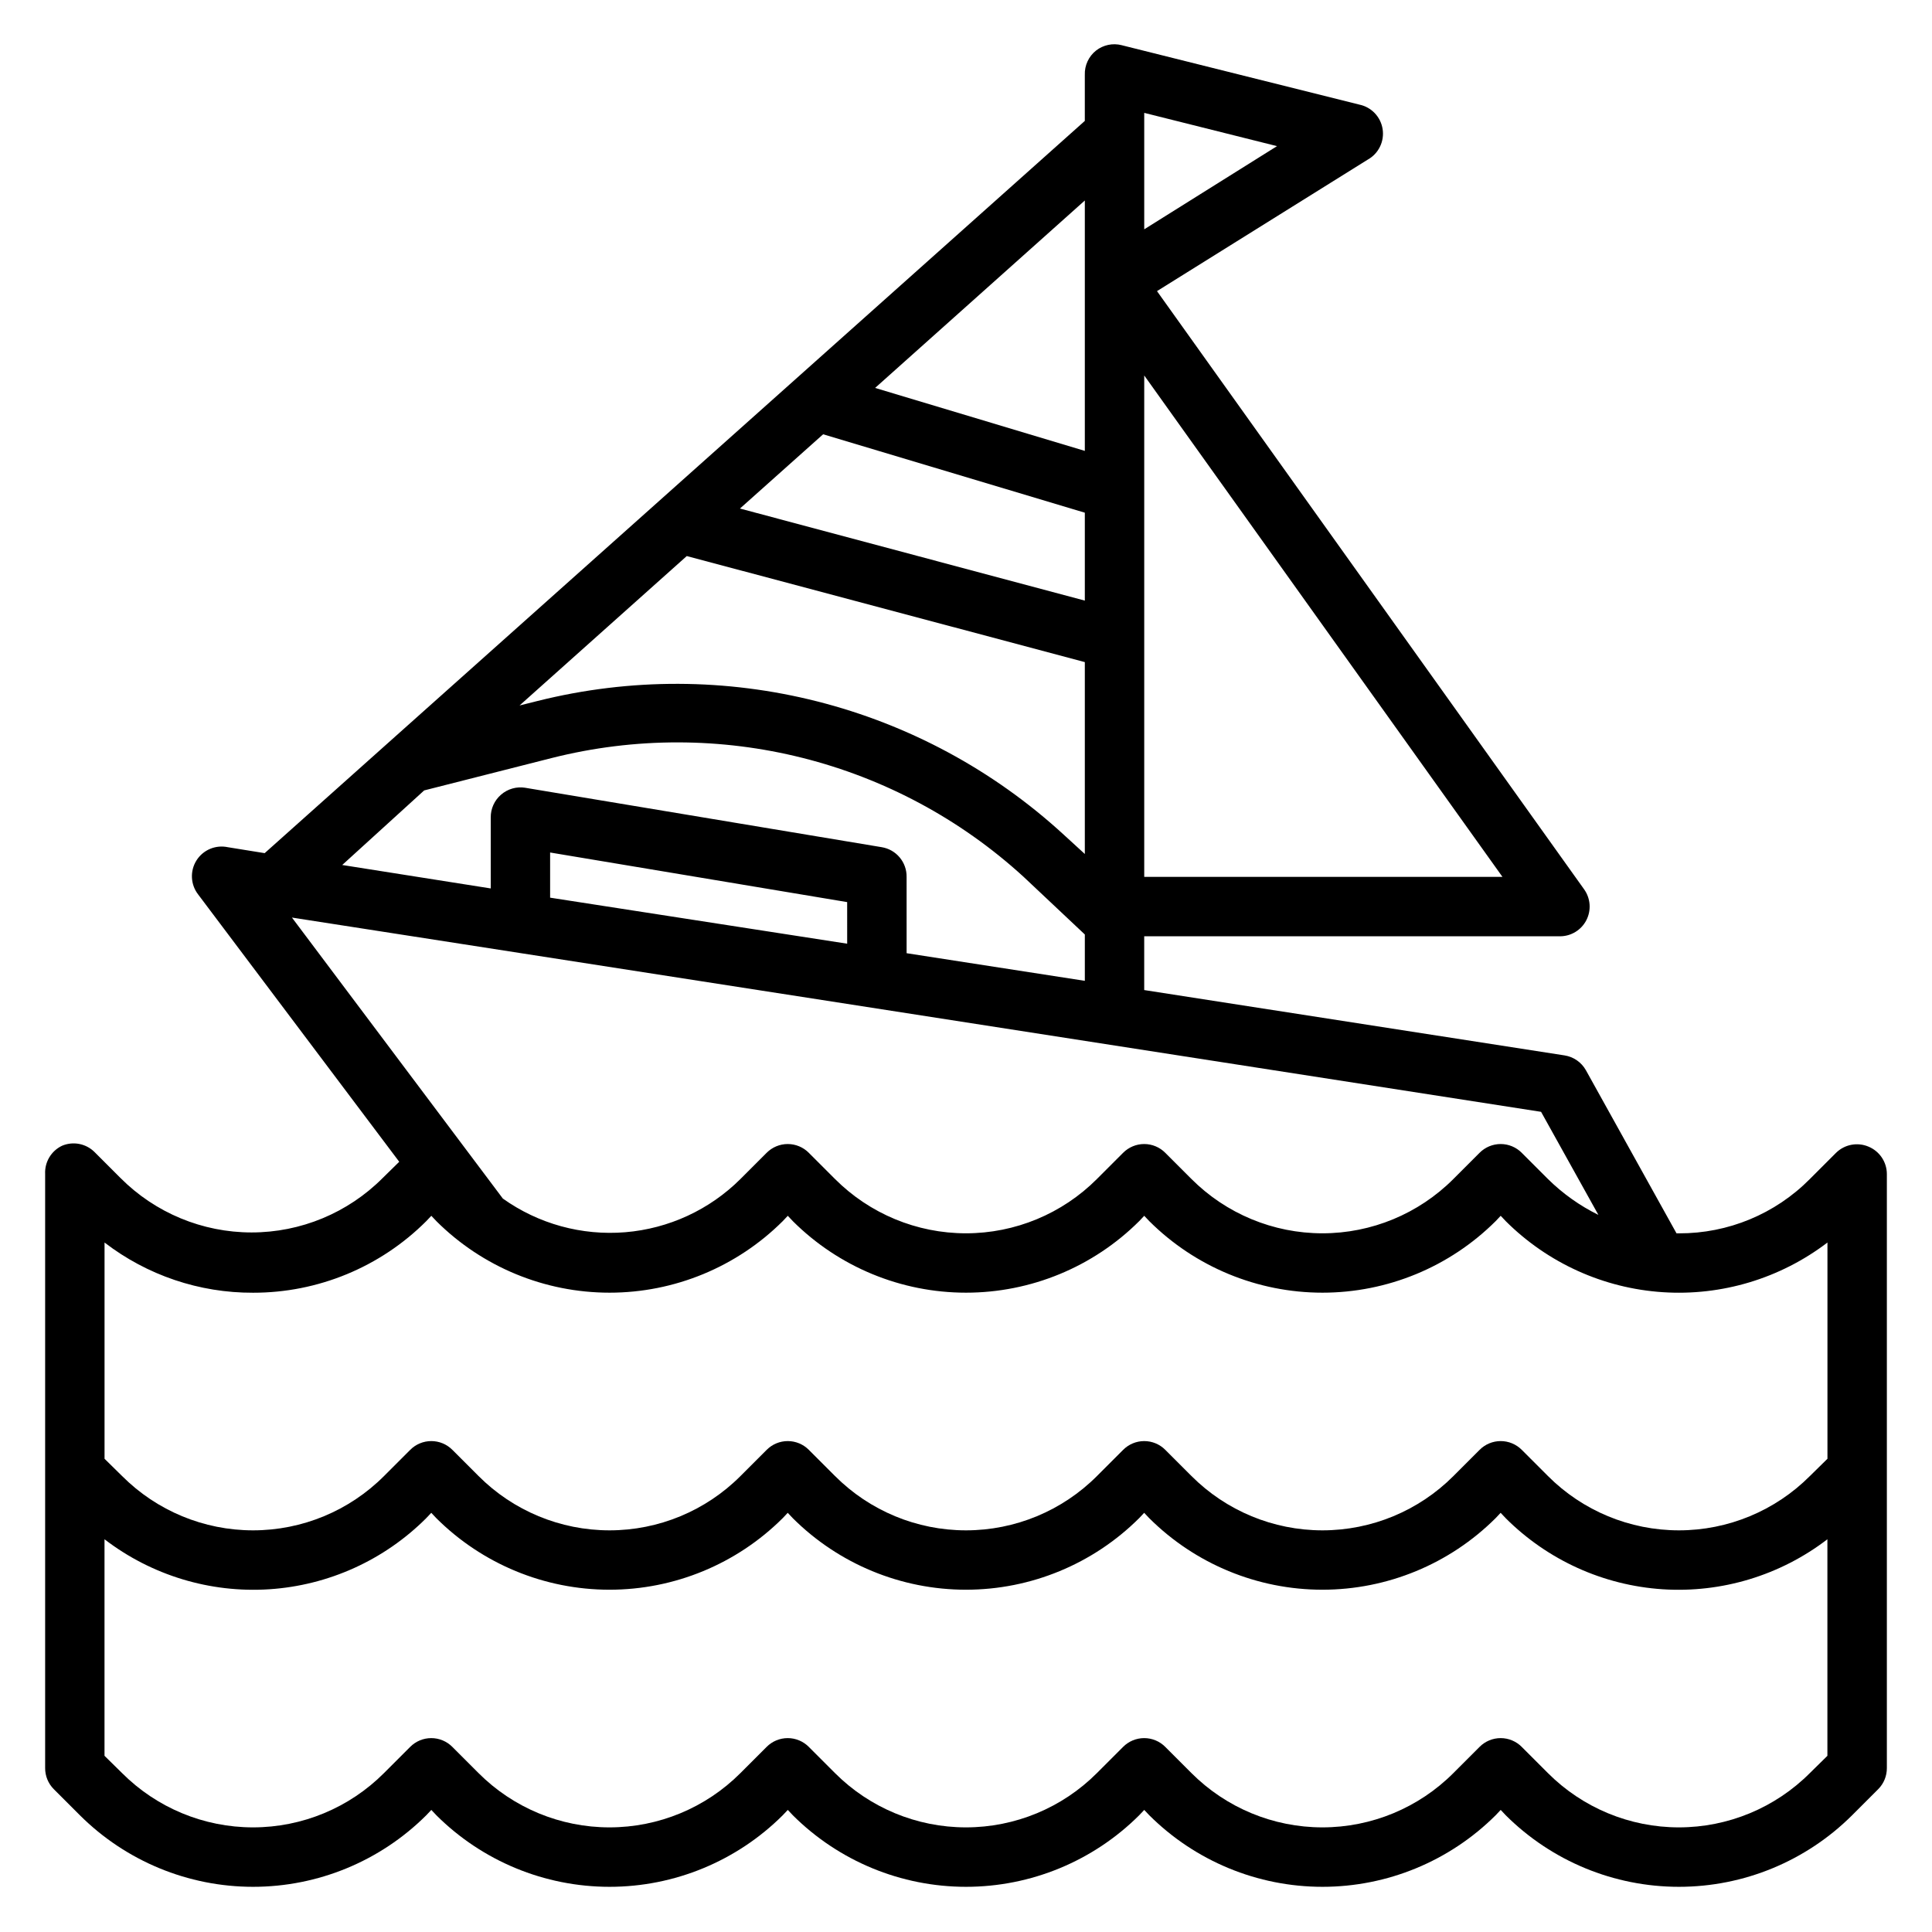
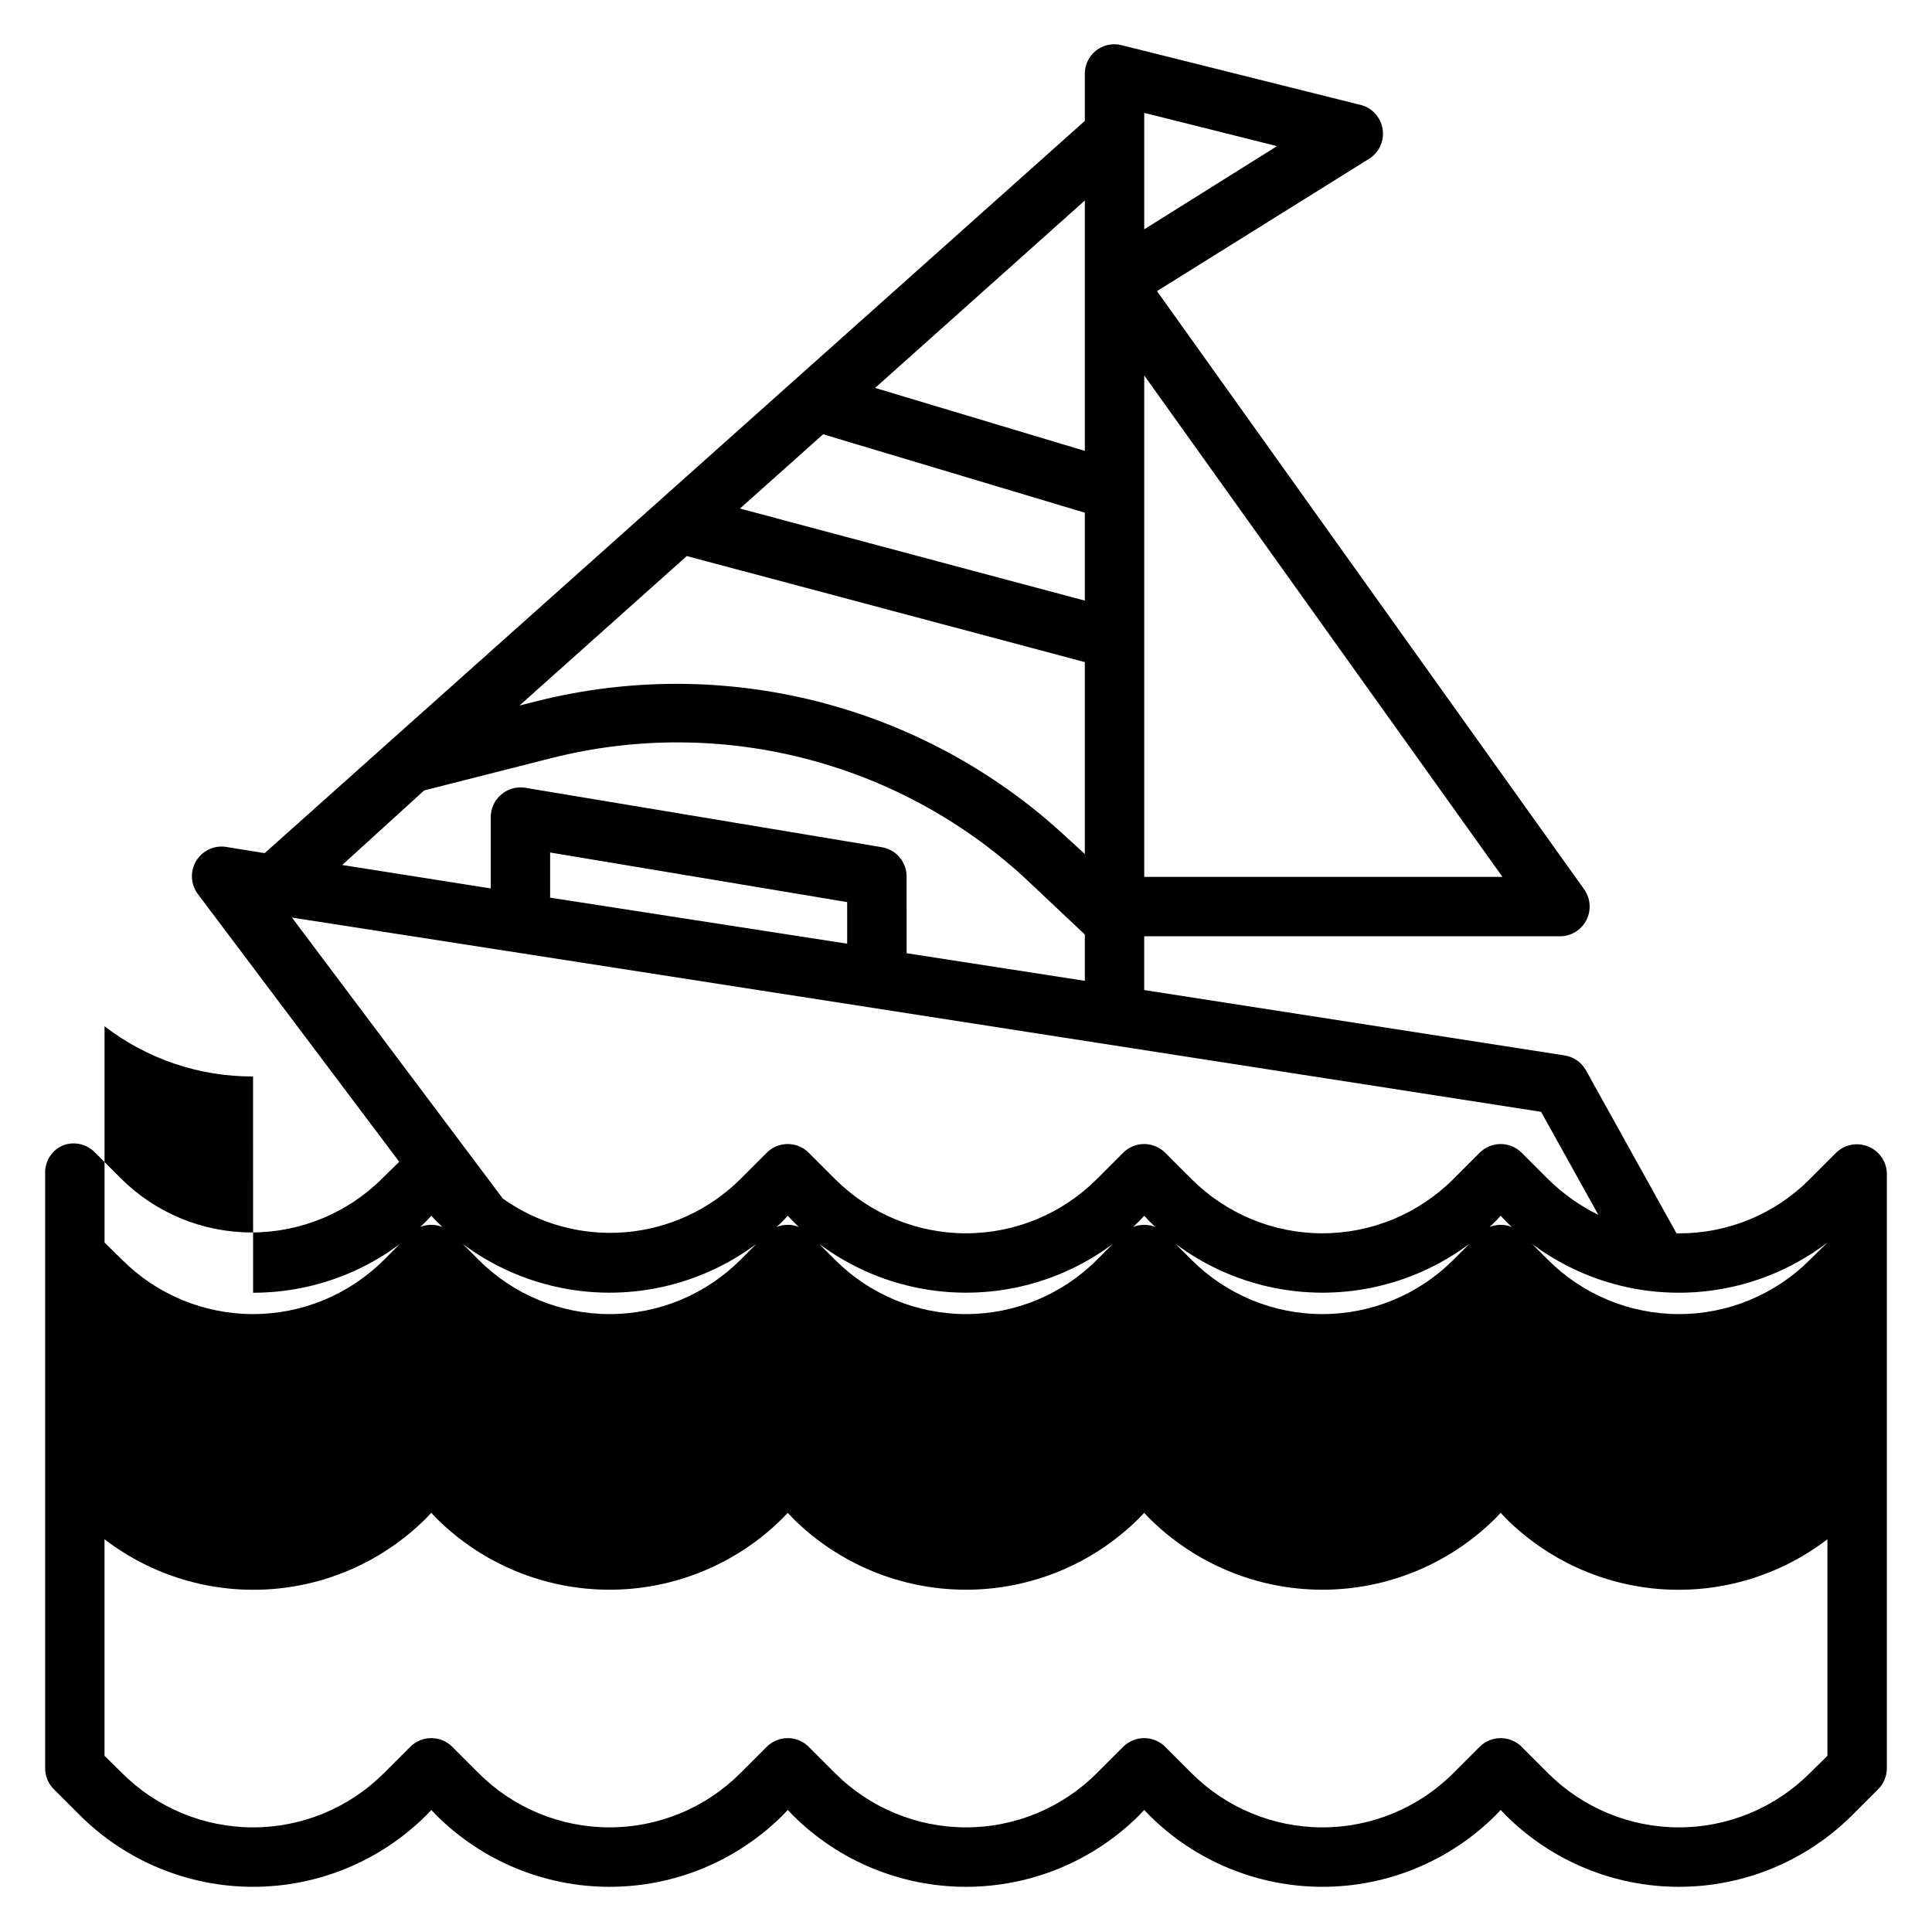
<svg xmlns="http://www.w3.org/2000/svg" fill="#000000" width="800px" height="800px" version="1.1" viewBox="144 144 512 512">
-   <path d="m639.15 447.86c-2.934-1.23-6.32-0.578-8.582 1.652l-6.926 6.926v0.004c-9.172 9.266-21.68 14.457-34.719 14.406h-0.629l-24.008-43.219c-1.184-2.113-3.273-3.566-5.668-3.938l-111.39-17.316v-14.25h110.21c2.941-0.012 5.629-1.664 6.969-4.277 1.344-2.617 1.113-5.766-0.59-8.16l-113.2-158.54 55.891-34.875v0.004c2.856-1.613 4.41-4.832 3.902-8.074-0.508-3.242-2.973-5.828-6.188-6.488l-62.977-15.742v-0.004c-2.352-0.598-4.852-0.074-6.769 1.418-1.965 1.551-3.078 3.949-2.988 6.453v12.203l-182.71 163.11-34.637 30.938-9.762-1.574c-3.231-0.691-6.551 0.707-8.312 3.504-1.758 2.801-1.582 6.398 0.441 9.012l53.293 70.848-4.41 4.328c-9.199 9.223-21.688 14.402-34.715 14.402-13.023 0-25.516-5.18-34.715-14.402l-6.926-6.926c-2.266-2.234-5.652-2.887-8.582-1.652-2.867 1.359-4.637 4.309-4.488 7.477v157.44c-0.012 2.094 0.809 4.106 2.285 5.59l6.926 6.926c12.188 12.145 28.691 18.961 45.895 18.961 17.203 0 33.707-6.816 45.895-18.961l1.34-1.418 1.34 1.418h-0.004c12.188 12.145 28.691 18.961 45.895 18.961s33.707-6.816 45.895-18.961l1.34-1.418 1.34 1.418h-0.004c12.188 12.145 28.688 18.961 45.895 18.961 17.203 0 33.707-6.816 45.891-18.961l1.34-1.418 1.34 1.418c12.188 12.145 28.688 18.961 45.891 18.961 17.207 0 33.707-6.816 45.895-18.961l1.34-1.418 1.34 1.418h-0.004c12.188 12.145 28.691 18.961 45.895 18.961 17.207 0 33.707-6.816 45.895-18.961l6.926-6.926h0.004c1.473-1.484 2.293-3.496 2.281-5.59v-157.44c-0.016-3.176-1.941-6.035-4.879-7.242zm-207.66-144.69-91.395-24.402 22.043-19.68 69.352 20.781zm15.742 73.211v-132.88l94.938 132.88zm0-202.47 35.188 8.816-35.188 22.043zm-15.742 89.582-55.578-16.688 55.578-49.672zm-105.49 27.867 105.49 28.105v50.852l-5.59-5.117c-37.582-34.516-89.996-47.828-139.49-35.422l-4.723 1.18zm-69.59 62.109 33.773-8.578c44.336-11.211 91.34 0.621 125.09 31.488l16.219 15.27v12.281l-47.23-7.32-0.004-20.23c0.051-3.898-2.762-7.25-6.613-7.871l-94.465-15.742v-0.004c-2.285-0.363-4.617 0.297-6.375 1.812-1.77 1.512-2.777 3.731-2.754 6.059v18.812l-39.359-6.215zm112.1 40.621-78.723-12.199v-11.969l78.719 13.145zm183.89 44.555 15.191 27.316c-4.945-2.434-9.461-5.648-13.383-9.523l-6.926-6.926v-0.004c-1.48-1.488-3.492-2.328-5.59-2.328-2.098 0-4.113 0.84-5.59 2.328l-6.926 6.926v0.004c-9.203 9.219-21.691 14.402-34.719 14.402-13.023 0-25.512-5.184-34.715-14.402l-6.926-6.926v-0.004c-1.48-1.488-3.492-2.328-5.59-2.328-2.098 0-4.109 0.84-5.59 2.328l-6.926 6.926v0.004c-9.199 9.219-21.691 14.402-34.715 14.402-13.027 0-25.516-5.184-34.719-14.402l-6.926-6.926v-0.004c-1.477-1.488-3.488-2.328-5.59-2.328-2.098 0-4.109 0.84-5.59 2.328l-6.926 6.926v0.004c-8.191 8.164-19.012 13.164-30.539 14.117-11.527 0.949-23.016-2.211-32.438-8.922l-55.891-74.469zm-341.33 47.941c17.211 0.023 33.723-6.801 45.895-18.969l1.34-1.418 1.34 1.418h-0.004c12.188 12.141 28.691 18.957 45.895 18.957s33.707-6.816 45.895-18.957l1.34-1.418 1.34 1.418h-0.004c12.188 12.141 28.688 18.957 45.895 18.957 17.203 0 33.707-6.816 45.891-18.957l1.34-1.418 1.34 1.418c12.188 12.141 28.688 18.957 45.891 18.957 17.207 0 33.707-6.816 45.895-18.957l1.34-1.418 1.34 1.418h-0.004c11.125 11.094 25.891 17.785 41.566 18.824 15.676 1.043 31.195-3.633 43.691-13.16v57.309l-4.644 4.566c-9.203 9.223-21.691 14.402-34.719 14.402-13.023 0-25.516-5.18-34.715-14.402l-6.926-6.926c-1.48-1.492-3.492-2.328-5.59-2.328-2.098 0-4.113 0.836-5.59 2.328l-6.926 6.926c-9.203 9.223-21.691 14.402-34.719 14.402-13.023 0-25.512-5.18-34.715-14.402l-6.926-6.926c-1.48-1.492-3.492-2.328-5.59-2.328-2.098 0-4.109 0.836-5.59 2.328l-6.926 6.926c-9.199 9.223-21.691 14.402-34.715 14.402-13.027 0-25.516-5.18-34.719-14.402l-6.926-6.926c-1.477-1.492-3.488-2.328-5.59-2.328-2.098 0-4.109 0.836-5.59 2.328l-6.926 6.926c-9.199 9.223-21.691 14.402-34.715 14.402-13.027 0-25.516-5.18-34.715-14.402l-6.926-6.926h-0.004c-1.477-1.492-3.488-2.328-5.59-2.328-2.098 0-4.109 0.836-5.586 2.328l-6.926 6.926h-0.004c-9.199 9.223-21.691 14.402-34.715 14.402-13.027 0-25.516-5.18-34.715-14.402l-4.644-4.566v-57.309c11.281 8.68 25.125 13.359 39.359 13.305zm412.57 127.29c-9.203 9.219-21.691 14.398-34.719 14.398-13.023 0-25.516-5.18-34.715-14.398l-6.926-6.926v-0.004c-1.48-1.488-3.492-2.328-5.59-2.328-2.098 0-4.113 0.84-5.59 2.328l-6.926 6.926v0.004c-9.203 9.219-21.691 14.398-34.719 14.398-13.023 0-25.512-5.18-34.715-14.398l-6.926-6.926v-0.004c-1.48-1.488-3.492-2.328-5.59-2.328-2.098 0-4.109 0.84-5.59 2.328l-6.926 6.926v0.004c-9.199 9.219-21.691 14.398-34.715 14.398-13.027 0-25.516-5.18-34.719-14.398l-6.926-6.926v-0.004c-1.477-1.488-3.488-2.328-5.59-2.328-2.098 0-4.109 0.84-5.59 2.328l-6.926 6.926v0.004c-9.199 9.219-21.691 14.398-34.715 14.398-13.027 0-25.516-5.18-34.715-14.398l-6.93-6.93c-1.477-1.488-3.488-2.328-5.59-2.328-2.098 0-4.109 0.84-5.586 2.328l-6.93 6.93c-9.199 9.219-21.691 14.398-34.715 14.398-13.027 0-25.516-5.18-34.715-14.398l-4.644-4.566v-57.387c12.469 9.566 27.992 14.277 43.68 13.25 15.684-1.031 30.461-7.727 41.574-18.84l1.34-1.418 1.34 1.418h-0.004c12.188 12.141 28.691 18.961 45.895 18.961s33.707-6.82 45.895-18.961l1.34-1.418 1.34 1.418h-0.004c12.188 12.141 28.688 18.961 45.895 18.961 17.203 0 33.707-6.82 45.891-18.961l1.34-1.418 1.34 1.418c12.188 12.141 28.688 18.961 45.891 18.961 17.207 0 33.707-6.82 45.895-18.961l1.34-1.418 1.34 1.418h-0.004c11.117 11.113 25.891 17.809 41.578 18.84 15.684 1.027 31.207-3.684 43.68-13.25v57.387z" />
+   <path d="m639.15 447.86c-2.934-1.23-6.32-0.578-8.582 1.652l-6.926 6.926v0.004c-9.172 9.266-21.68 14.457-34.719 14.406h-0.629l-24.008-43.219c-1.184-2.113-3.273-3.566-5.668-3.938l-111.39-17.316v-14.25h110.21c2.941-0.012 5.629-1.664 6.969-4.277 1.344-2.617 1.113-5.766-0.59-8.16l-113.2-158.54 55.891-34.875v0.004c2.856-1.613 4.41-4.832 3.902-8.074-0.508-3.242-2.973-5.828-6.188-6.488l-62.977-15.742v-0.004c-2.352-0.598-4.852-0.074-6.769 1.418-1.965 1.551-3.078 3.949-2.988 6.453v12.203l-182.71 163.11-34.637 30.938-9.762-1.574c-3.231-0.691-6.551 0.707-8.312 3.504-1.758 2.801-1.582 6.398 0.441 9.012l53.293 70.848-4.41 4.328c-9.199 9.223-21.688 14.402-34.715 14.402-13.023 0-25.516-5.18-34.715-14.402l-6.926-6.926c-2.266-2.234-5.652-2.887-8.582-1.652-2.867 1.359-4.637 4.309-4.488 7.477v157.44c-0.012 2.094 0.809 4.106 2.285 5.59l6.926 6.926c12.188 12.145 28.691 18.961 45.895 18.961 17.203 0 33.707-6.816 45.895-18.961l1.34-1.418 1.34 1.418h-0.004c12.188 12.145 28.691 18.961 45.895 18.961s33.707-6.816 45.895-18.961l1.34-1.418 1.34 1.418h-0.004c12.188 12.145 28.688 18.961 45.895 18.961 17.203 0 33.707-6.816 45.891-18.961l1.34-1.418 1.34 1.418c12.188 12.145 28.688 18.961 45.891 18.961 17.207 0 33.707-6.816 45.895-18.961l1.34-1.418 1.34 1.418h-0.004c12.188 12.145 28.691 18.961 45.895 18.961 17.207 0 33.707-6.816 45.895-18.961l6.926-6.926h0.004c1.473-1.484 2.293-3.496 2.281-5.59v-157.44c-0.016-3.176-1.941-6.035-4.879-7.242zm-207.66-144.69-91.395-24.402 22.043-19.68 69.352 20.781zm15.742 73.211v-132.88l94.938 132.88zm0-202.47 35.188 8.816-35.188 22.043zm-15.742 89.582-55.578-16.688 55.578-49.672zm-105.49 27.867 105.49 28.105v50.852l-5.59-5.117c-37.582-34.516-89.996-47.828-139.49-35.422l-4.723 1.18zm-69.59 62.109 33.773-8.578c44.336-11.211 91.34 0.621 125.09 31.488l16.219 15.27v12.281l-47.23-7.32-0.004-20.23c0.051-3.898-2.762-7.25-6.613-7.871l-94.465-15.742v-0.004c-2.285-0.363-4.617 0.297-6.375 1.812-1.77 1.512-2.777 3.731-2.754 6.059v18.812l-39.359-6.215zm112.1 40.621-78.723-12.199v-11.969l78.719 13.145zm183.89 44.555 15.191 27.316c-4.945-2.434-9.461-5.648-13.383-9.523l-6.926-6.926v-0.004c-1.48-1.488-3.492-2.328-5.59-2.328-2.098 0-4.113 0.84-5.59 2.328l-6.926 6.926v0.004c-9.203 9.219-21.691 14.402-34.719 14.402-13.023 0-25.512-5.184-34.715-14.402l-6.926-6.926v-0.004c-1.48-1.488-3.492-2.328-5.59-2.328-2.098 0-4.109 0.84-5.59 2.328l-6.926 6.926v0.004c-9.199 9.219-21.691 14.402-34.715 14.402-13.027 0-25.516-5.184-34.719-14.402l-6.926-6.926v-0.004c-1.477-1.488-3.488-2.328-5.59-2.328-2.098 0-4.109 0.84-5.59 2.328l-6.926 6.926v0.004c-8.191 8.164-19.012 13.164-30.539 14.117-11.527 0.949-23.016-2.211-32.438-8.922l-55.891-74.469zm-341.33 47.941c17.211 0.023 33.723-6.801 45.895-18.969l1.34-1.418 1.34 1.418h-0.004c12.188 12.141 28.691 18.957 45.895 18.957s33.707-6.816 45.895-18.957l1.34-1.418 1.34 1.418h-0.004c12.188 12.141 28.688 18.957 45.895 18.957 17.203 0 33.707-6.816 45.891-18.957l1.34-1.418 1.34 1.418c12.188 12.141 28.688 18.957 45.891 18.957 17.207 0 33.707-6.816 45.895-18.957l1.34-1.418 1.34 1.418h-0.004c11.125 11.094 25.891 17.785 41.566 18.824 15.676 1.043 31.195-3.633 43.691-13.16l-4.644 4.566c-9.203 9.223-21.691 14.402-34.719 14.402-13.023 0-25.516-5.18-34.715-14.402l-6.926-6.926c-1.48-1.492-3.492-2.328-5.59-2.328-2.098 0-4.113 0.836-5.59 2.328l-6.926 6.926c-9.203 9.223-21.691 14.402-34.719 14.402-13.023 0-25.512-5.18-34.715-14.402l-6.926-6.926c-1.48-1.492-3.492-2.328-5.59-2.328-2.098 0-4.109 0.836-5.59 2.328l-6.926 6.926c-9.199 9.223-21.691 14.402-34.715 14.402-13.027 0-25.516-5.18-34.719-14.402l-6.926-6.926c-1.477-1.492-3.488-2.328-5.59-2.328-2.098 0-4.109 0.836-5.59 2.328l-6.926 6.926c-9.199 9.223-21.691 14.402-34.715 14.402-13.027 0-25.516-5.18-34.715-14.402l-6.926-6.926h-0.004c-1.477-1.492-3.488-2.328-5.59-2.328-2.098 0-4.109 0.836-5.586 2.328l-6.926 6.926h-0.004c-9.199 9.223-21.691 14.402-34.715 14.402-13.027 0-25.516-5.18-34.715-14.402l-4.644-4.566v-57.309c11.281 8.68 25.125 13.359 39.359 13.305zm412.57 127.29c-9.203 9.219-21.691 14.398-34.719 14.398-13.023 0-25.516-5.18-34.715-14.398l-6.926-6.926v-0.004c-1.48-1.488-3.492-2.328-5.59-2.328-2.098 0-4.113 0.84-5.59 2.328l-6.926 6.926v0.004c-9.203 9.219-21.691 14.398-34.719 14.398-13.023 0-25.512-5.18-34.715-14.398l-6.926-6.926v-0.004c-1.48-1.488-3.492-2.328-5.59-2.328-2.098 0-4.109 0.84-5.59 2.328l-6.926 6.926v0.004c-9.199 9.219-21.691 14.398-34.715 14.398-13.027 0-25.516-5.18-34.719-14.398l-6.926-6.926v-0.004c-1.477-1.488-3.488-2.328-5.59-2.328-2.098 0-4.109 0.84-5.59 2.328l-6.926 6.926v0.004c-9.199 9.219-21.691 14.398-34.715 14.398-13.027 0-25.516-5.18-34.715-14.398l-6.93-6.93c-1.477-1.488-3.488-2.328-5.59-2.328-2.098 0-4.109 0.84-5.586 2.328l-6.93 6.93c-9.199 9.219-21.691 14.398-34.715 14.398-13.027 0-25.516-5.18-34.715-14.398l-4.644-4.566v-57.387c12.469 9.566 27.992 14.277 43.68 13.25 15.684-1.031 30.461-7.727 41.574-18.84l1.34-1.418 1.34 1.418h-0.004c12.188 12.141 28.691 18.961 45.895 18.961s33.707-6.82 45.895-18.961l1.34-1.418 1.34 1.418h-0.004c12.188 12.141 28.688 18.961 45.895 18.961 17.203 0 33.707-6.82 45.891-18.961l1.34-1.418 1.34 1.418c12.188 12.141 28.688 18.961 45.891 18.961 17.207 0 33.707-6.82 45.895-18.961l1.34-1.418 1.34 1.418h-0.004c11.117 11.113 25.891 17.809 41.578 18.84 15.684 1.027 31.207-3.684 43.68-13.25v57.387z" />
</svg>